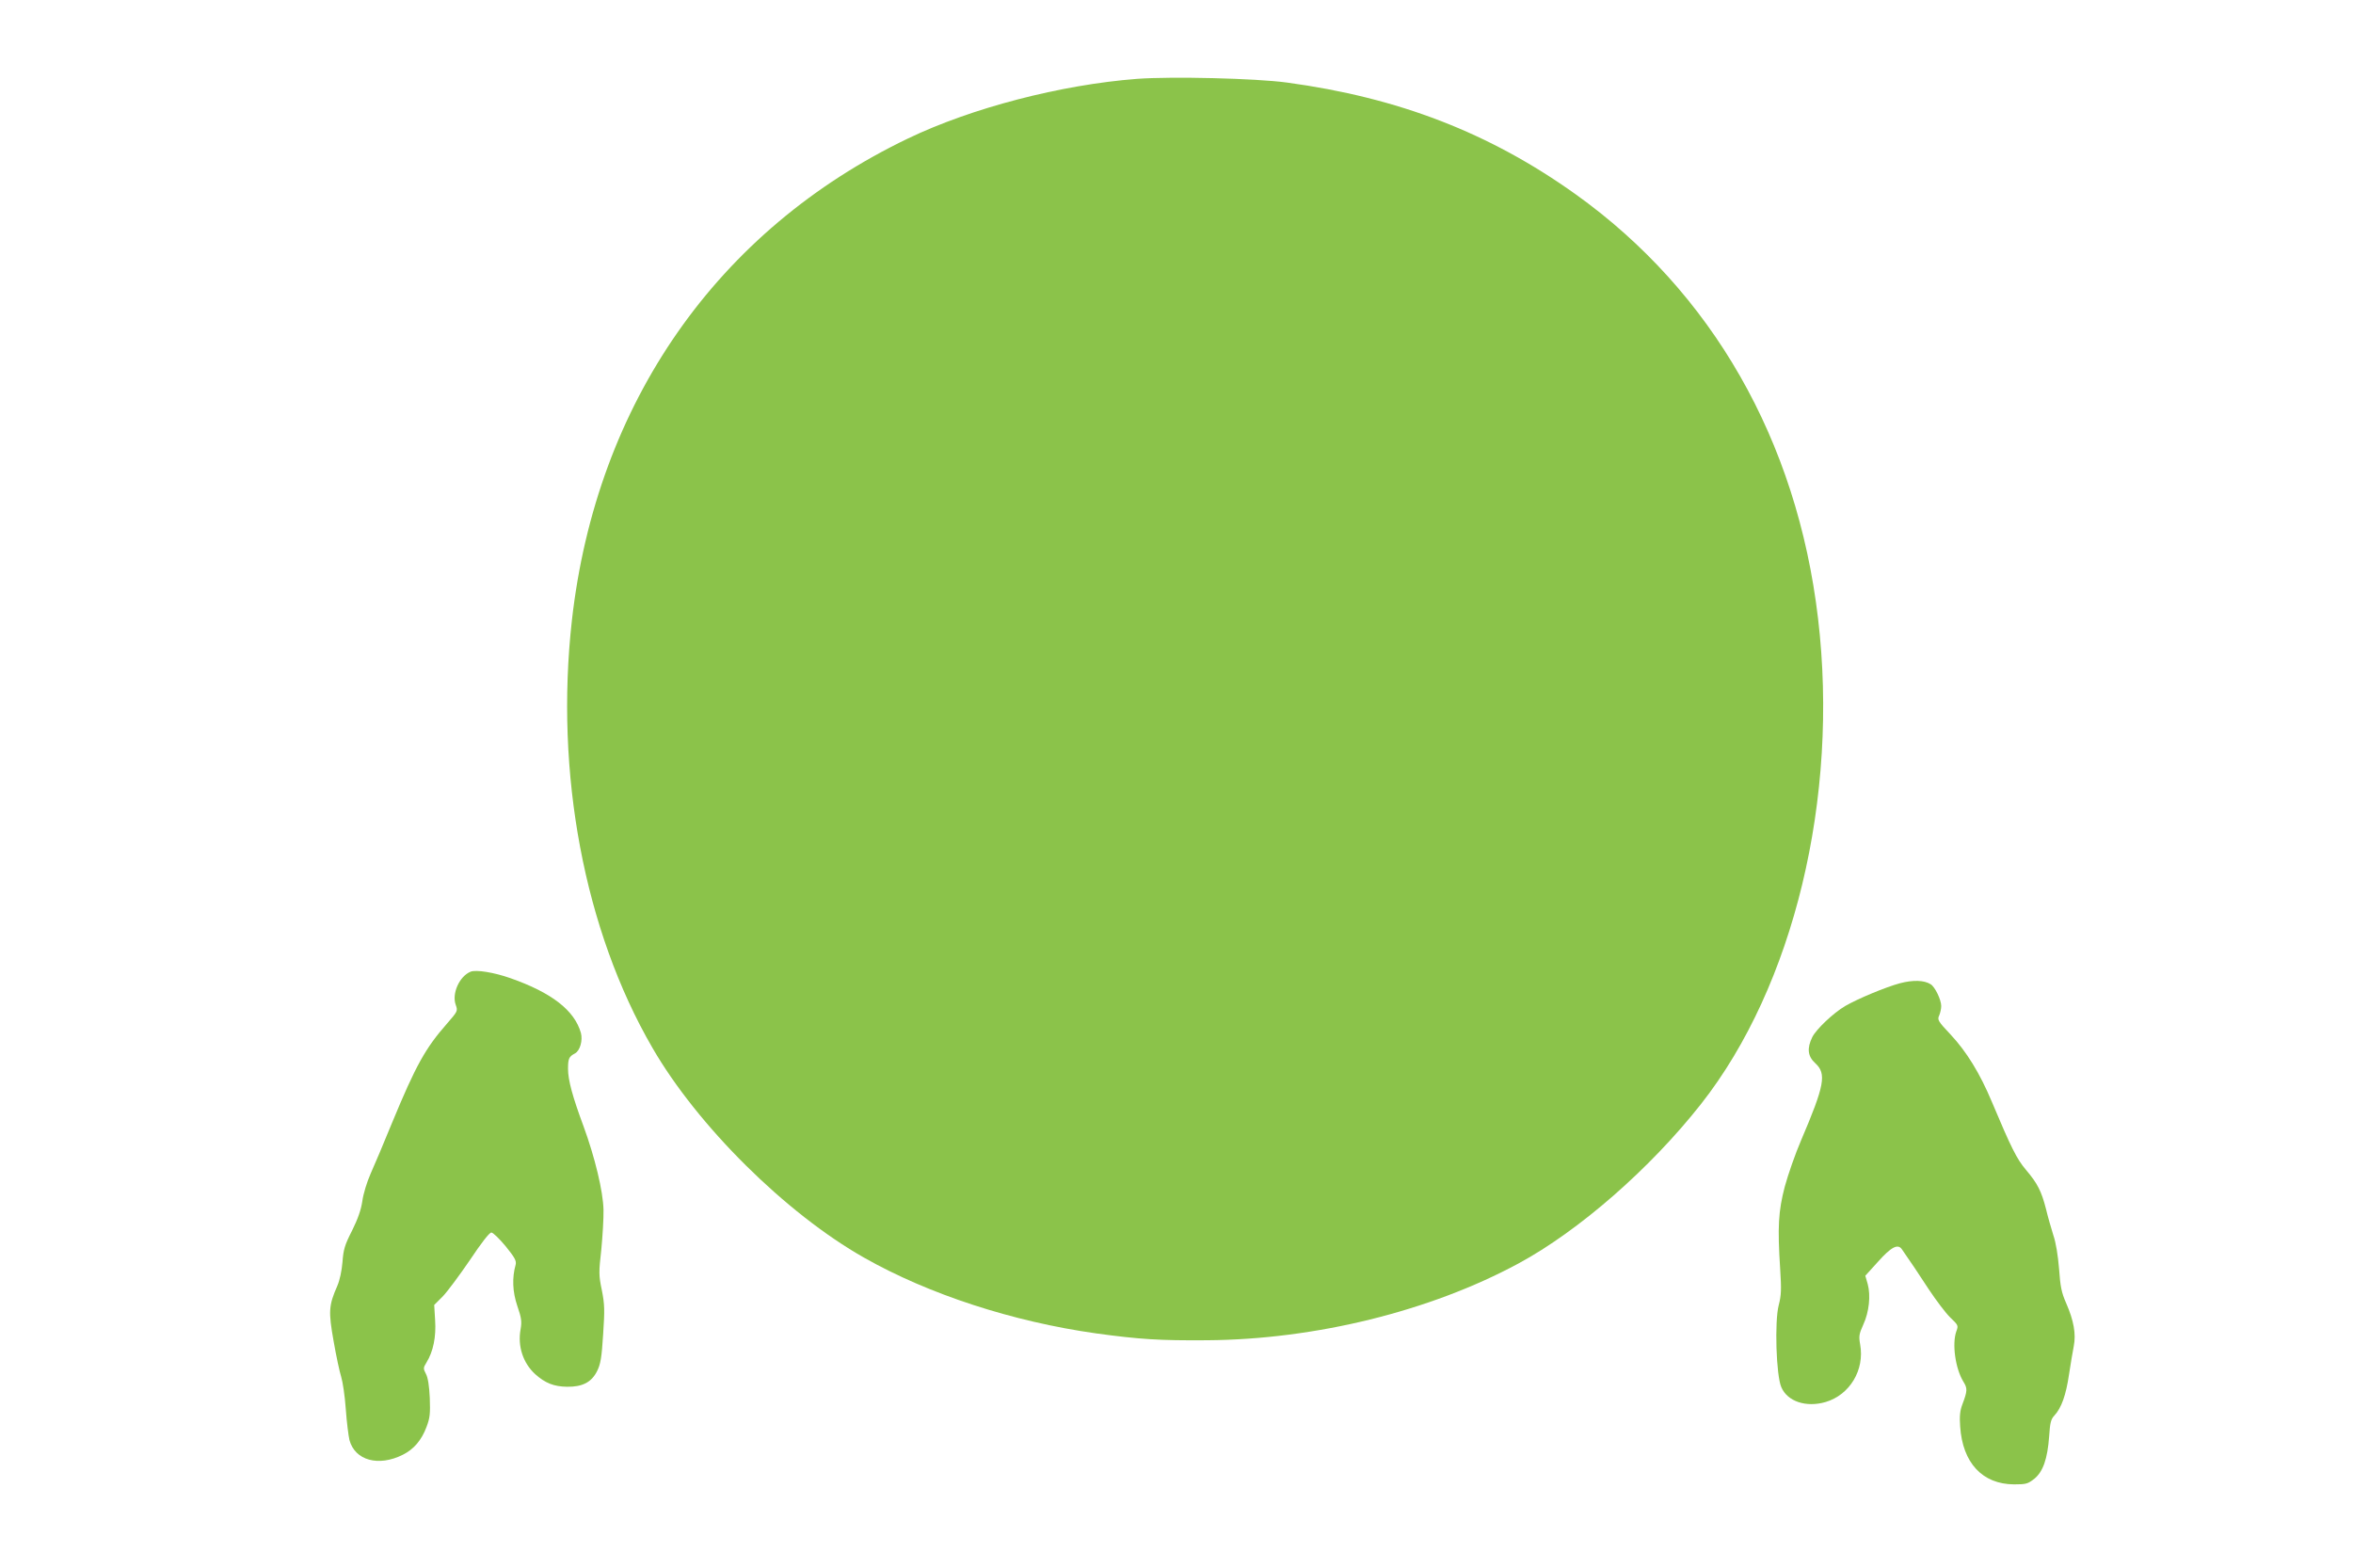
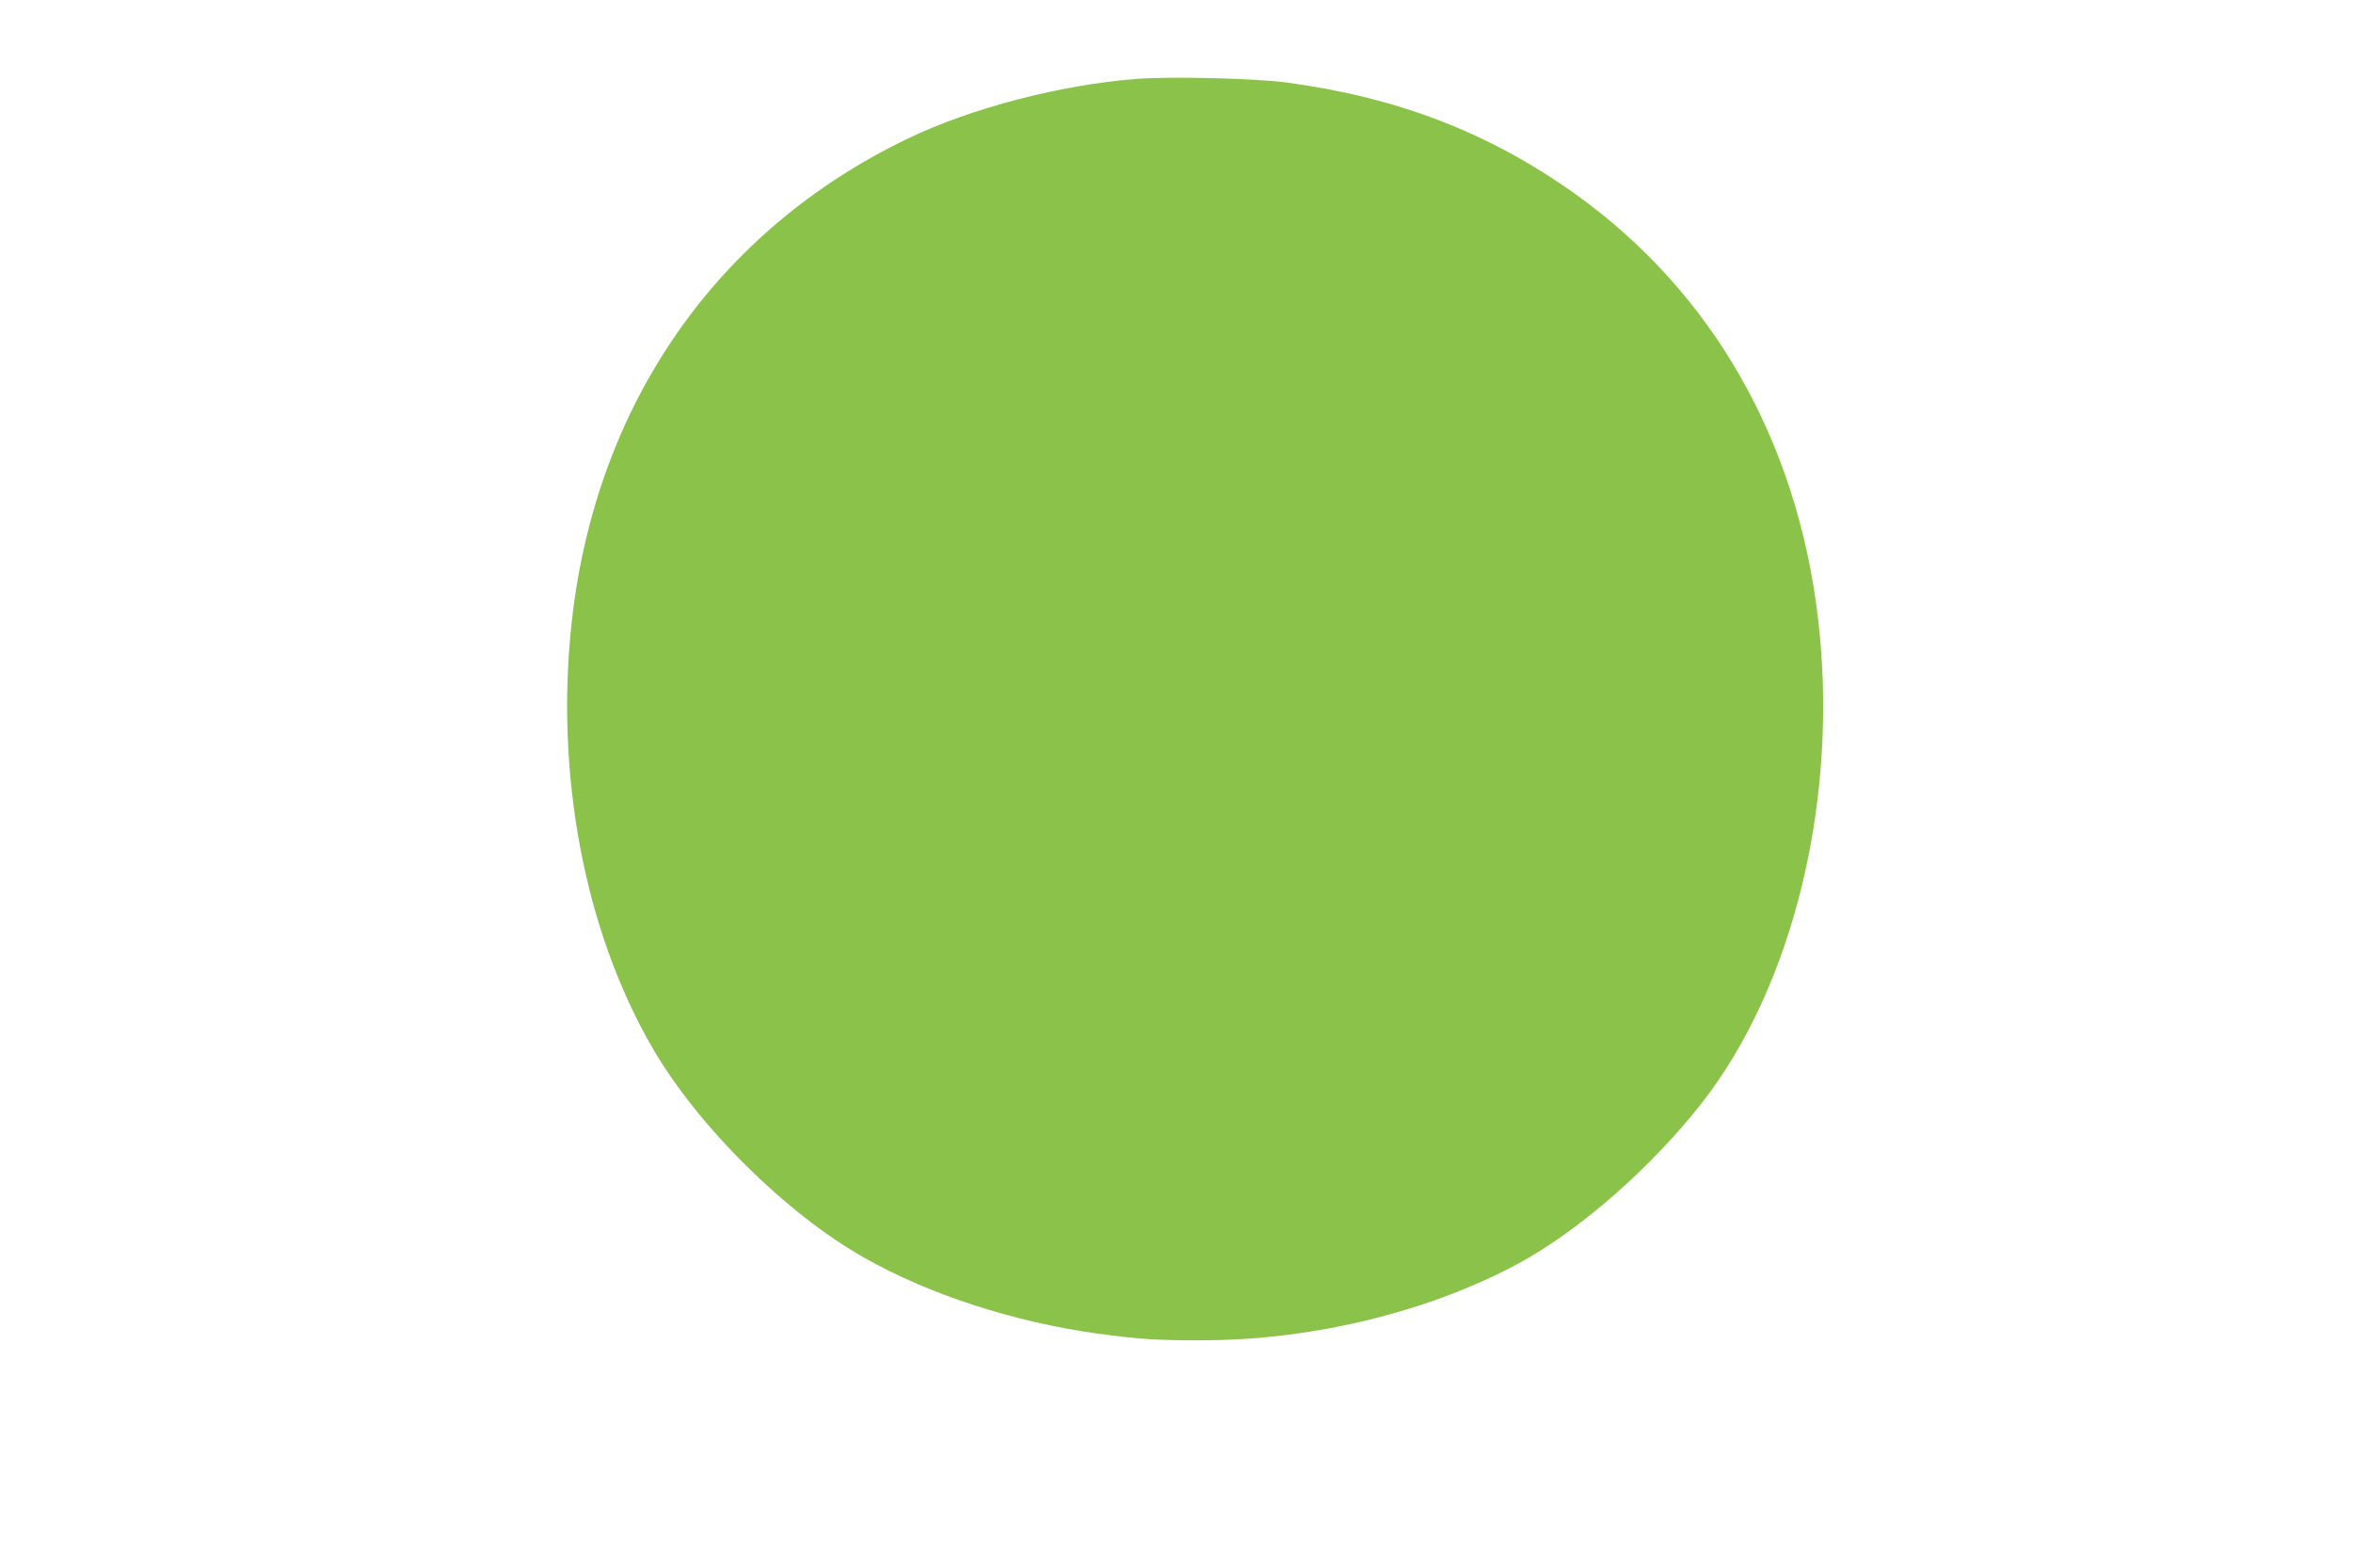
<svg xmlns="http://www.w3.org/2000/svg" version="1.0" width="1280pt" height="853pt" viewBox="0 0 1280 853" preserveAspectRatio="xMidYMid meet">
  <g transform="translate(0,853) scale(0.1,-0.1)" fill="#8bc34a" stroke="none">
    <path d="M6185 8101 c-415 -32 -899 -158 -1245 -324 -1038 -498 -1696 -1441 -1829 -2622 -93 -831 67 -1685 438 -2325 245 -424 726 -901 1152 -1142 351 -199 808 -348 1264 -412 234 -32 345 -39 600 -37 589 4 1214 158 1694 417 330 178 719 518 995 869 504 641 751 1666 636 2640 -114 969 -577 1778 -1320 2309 -468 334 -963 525 -1570 607 -170 23 -626 34 -815 20z" />
-     <path d="M2560 3244 c-61 -25 -103 -119 -81 -180 12 -34 11 -35 -47 -102 -118 -134 -170 -228 -298 -537 -45 -110 -98 -236 -118 -280 -20 -45 -40 -111 -45 -149 -7 -48 -24 -96 -56 -161 -40 -78 -47 -103 -52 -171 -4 -48 -15 -99 -28 -129 -47 -107 -49 -139 -20 -302 14 -81 33 -168 41 -193 8 -25 20 -103 25 -175 5 -71 15 -148 20 -169 30 -111 158 -146 290 -80 60 30 102 79 129 151 19 50 21 72 18 158 -3 65 -10 111 -21 131 -15 29 -15 33 3 62 37 60 53 140 47 230 l-5 83 47 47 c25 26 91 115 147 197 62 93 106 150 117 150 9 0 44 -34 78 -75 50 -62 59 -79 54 -100 -20 -71 -17 -147 9 -224 23 -66 25 -86 18 -127 -17 -92 13 -184 80 -245 54 -48 101 -67 173 -68 84 -1 133 25 163 85 19 38 25 73 33 200 9 134 8 164 -7 240 -17 81 -17 98 -3 221 7 73 13 170 12 216 -2 101 -47 287 -109 456 -59 159 -84 250 -84 311 0 56 5 67 37 84 28 14 44 71 33 112 -35 123 -159 219 -384 298 -88 31 -186 47 -216 35z" />
-     <path d="M10335 3181 c-78 -21 -229 -84 -298 -124 -64 -38 -155 -124 -178 -168 -30 -61 -26 -105 16 -143 62 -57 51 -119 -78 -421 -31 -72 -70 -184 -88 -250 -35 -134 -40 -218 -25 -450 7 -109 6 -141 -8 -195 -23 -88 -14 -382 14 -446 33 -78 135 -112 241 -81 132 39 213 175 188 313 -8 45 -6 57 17 108 32 69 41 159 24 221 l-13 45 68 75 c72 81 109 101 131 69 49 -71 84 -122 147 -219 40 -60 92 -129 116 -152 44 -42 45 -44 33 -76 -24 -68 -5 -203 39 -274 22 -36 22 -49 -6 -123 -13 -34 -16 -64 -12 -120 13 -198 121 -314 293 -315 66 0 75 3 110 30 48 39 72 109 81 230 5 75 9 94 29 115 38 41 63 112 79 222 9 57 20 126 26 155 13 66 0 139 -41 233 -26 59 -32 90 -39 188 -6 72 -17 142 -31 182 -11 36 -30 100 -40 143 -25 97 -46 139 -109 213 -50 59 -80 119 -186 371 -64 153 -137 272 -224 365 -69 73 -73 81 -62 104 6 14 11 37 11 51 0 34 -34 105 -58 119 -35 22 -95 24 -167 5z" />
  </g>
</svg>